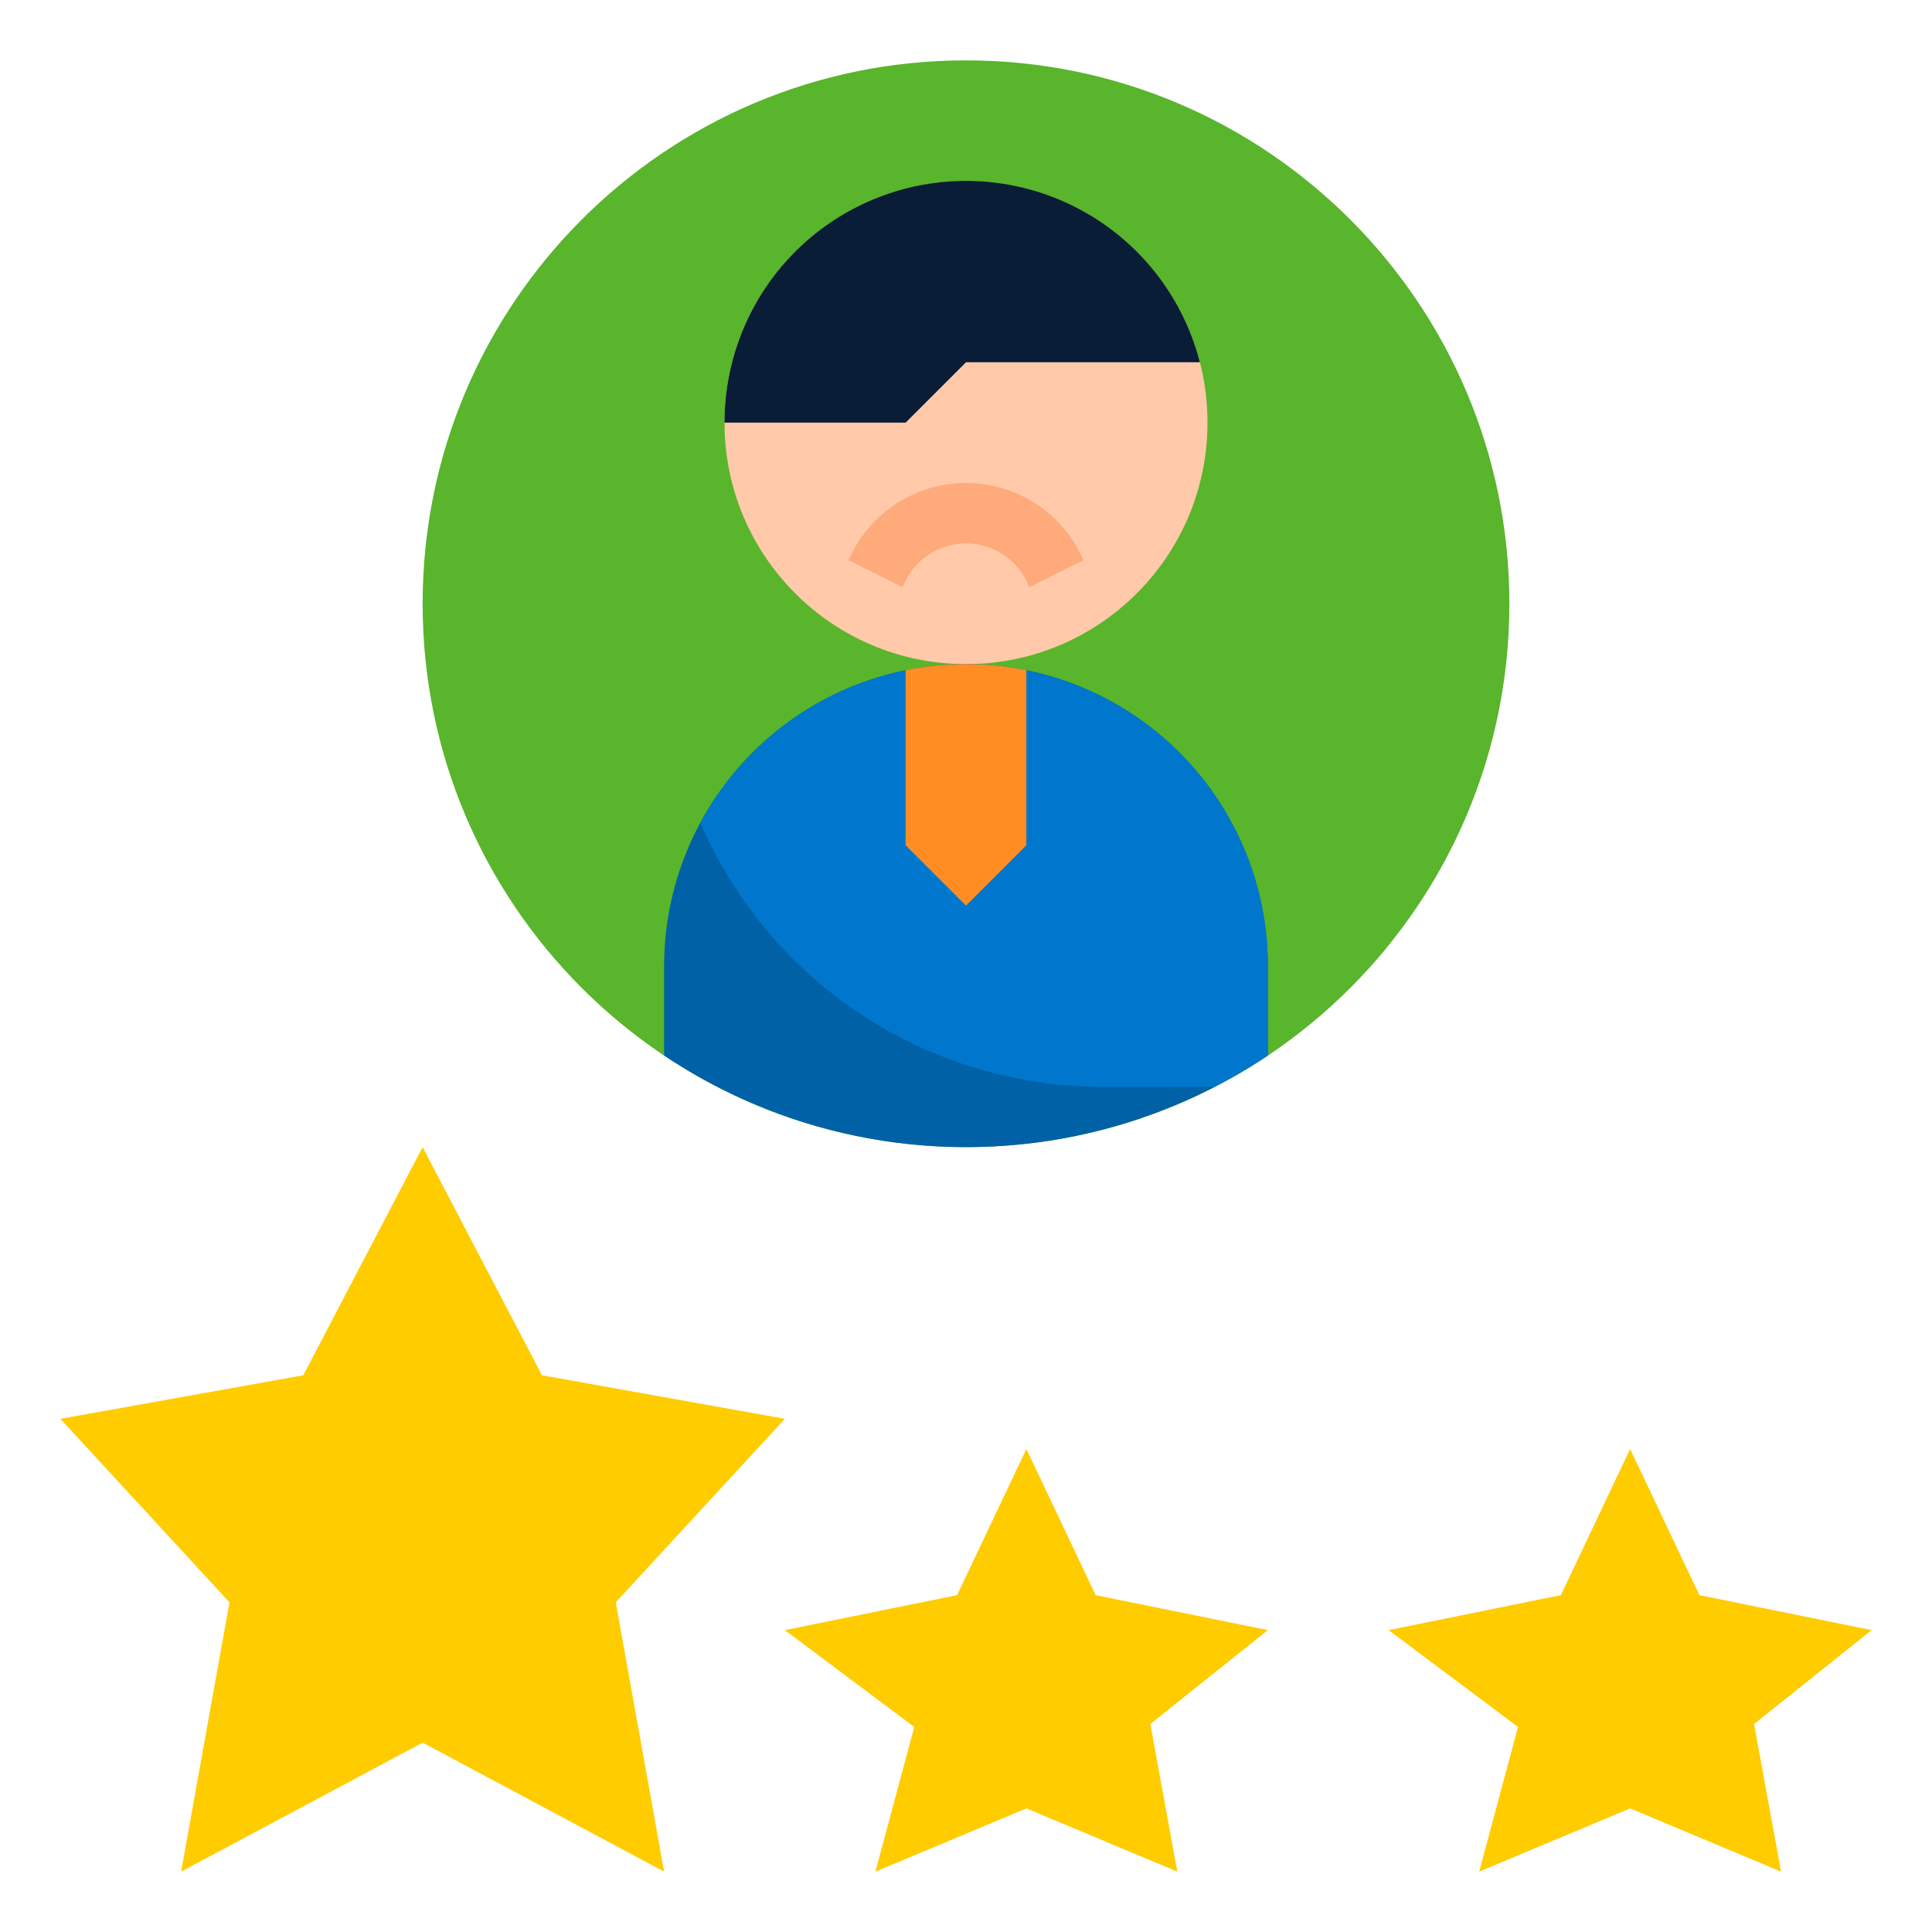
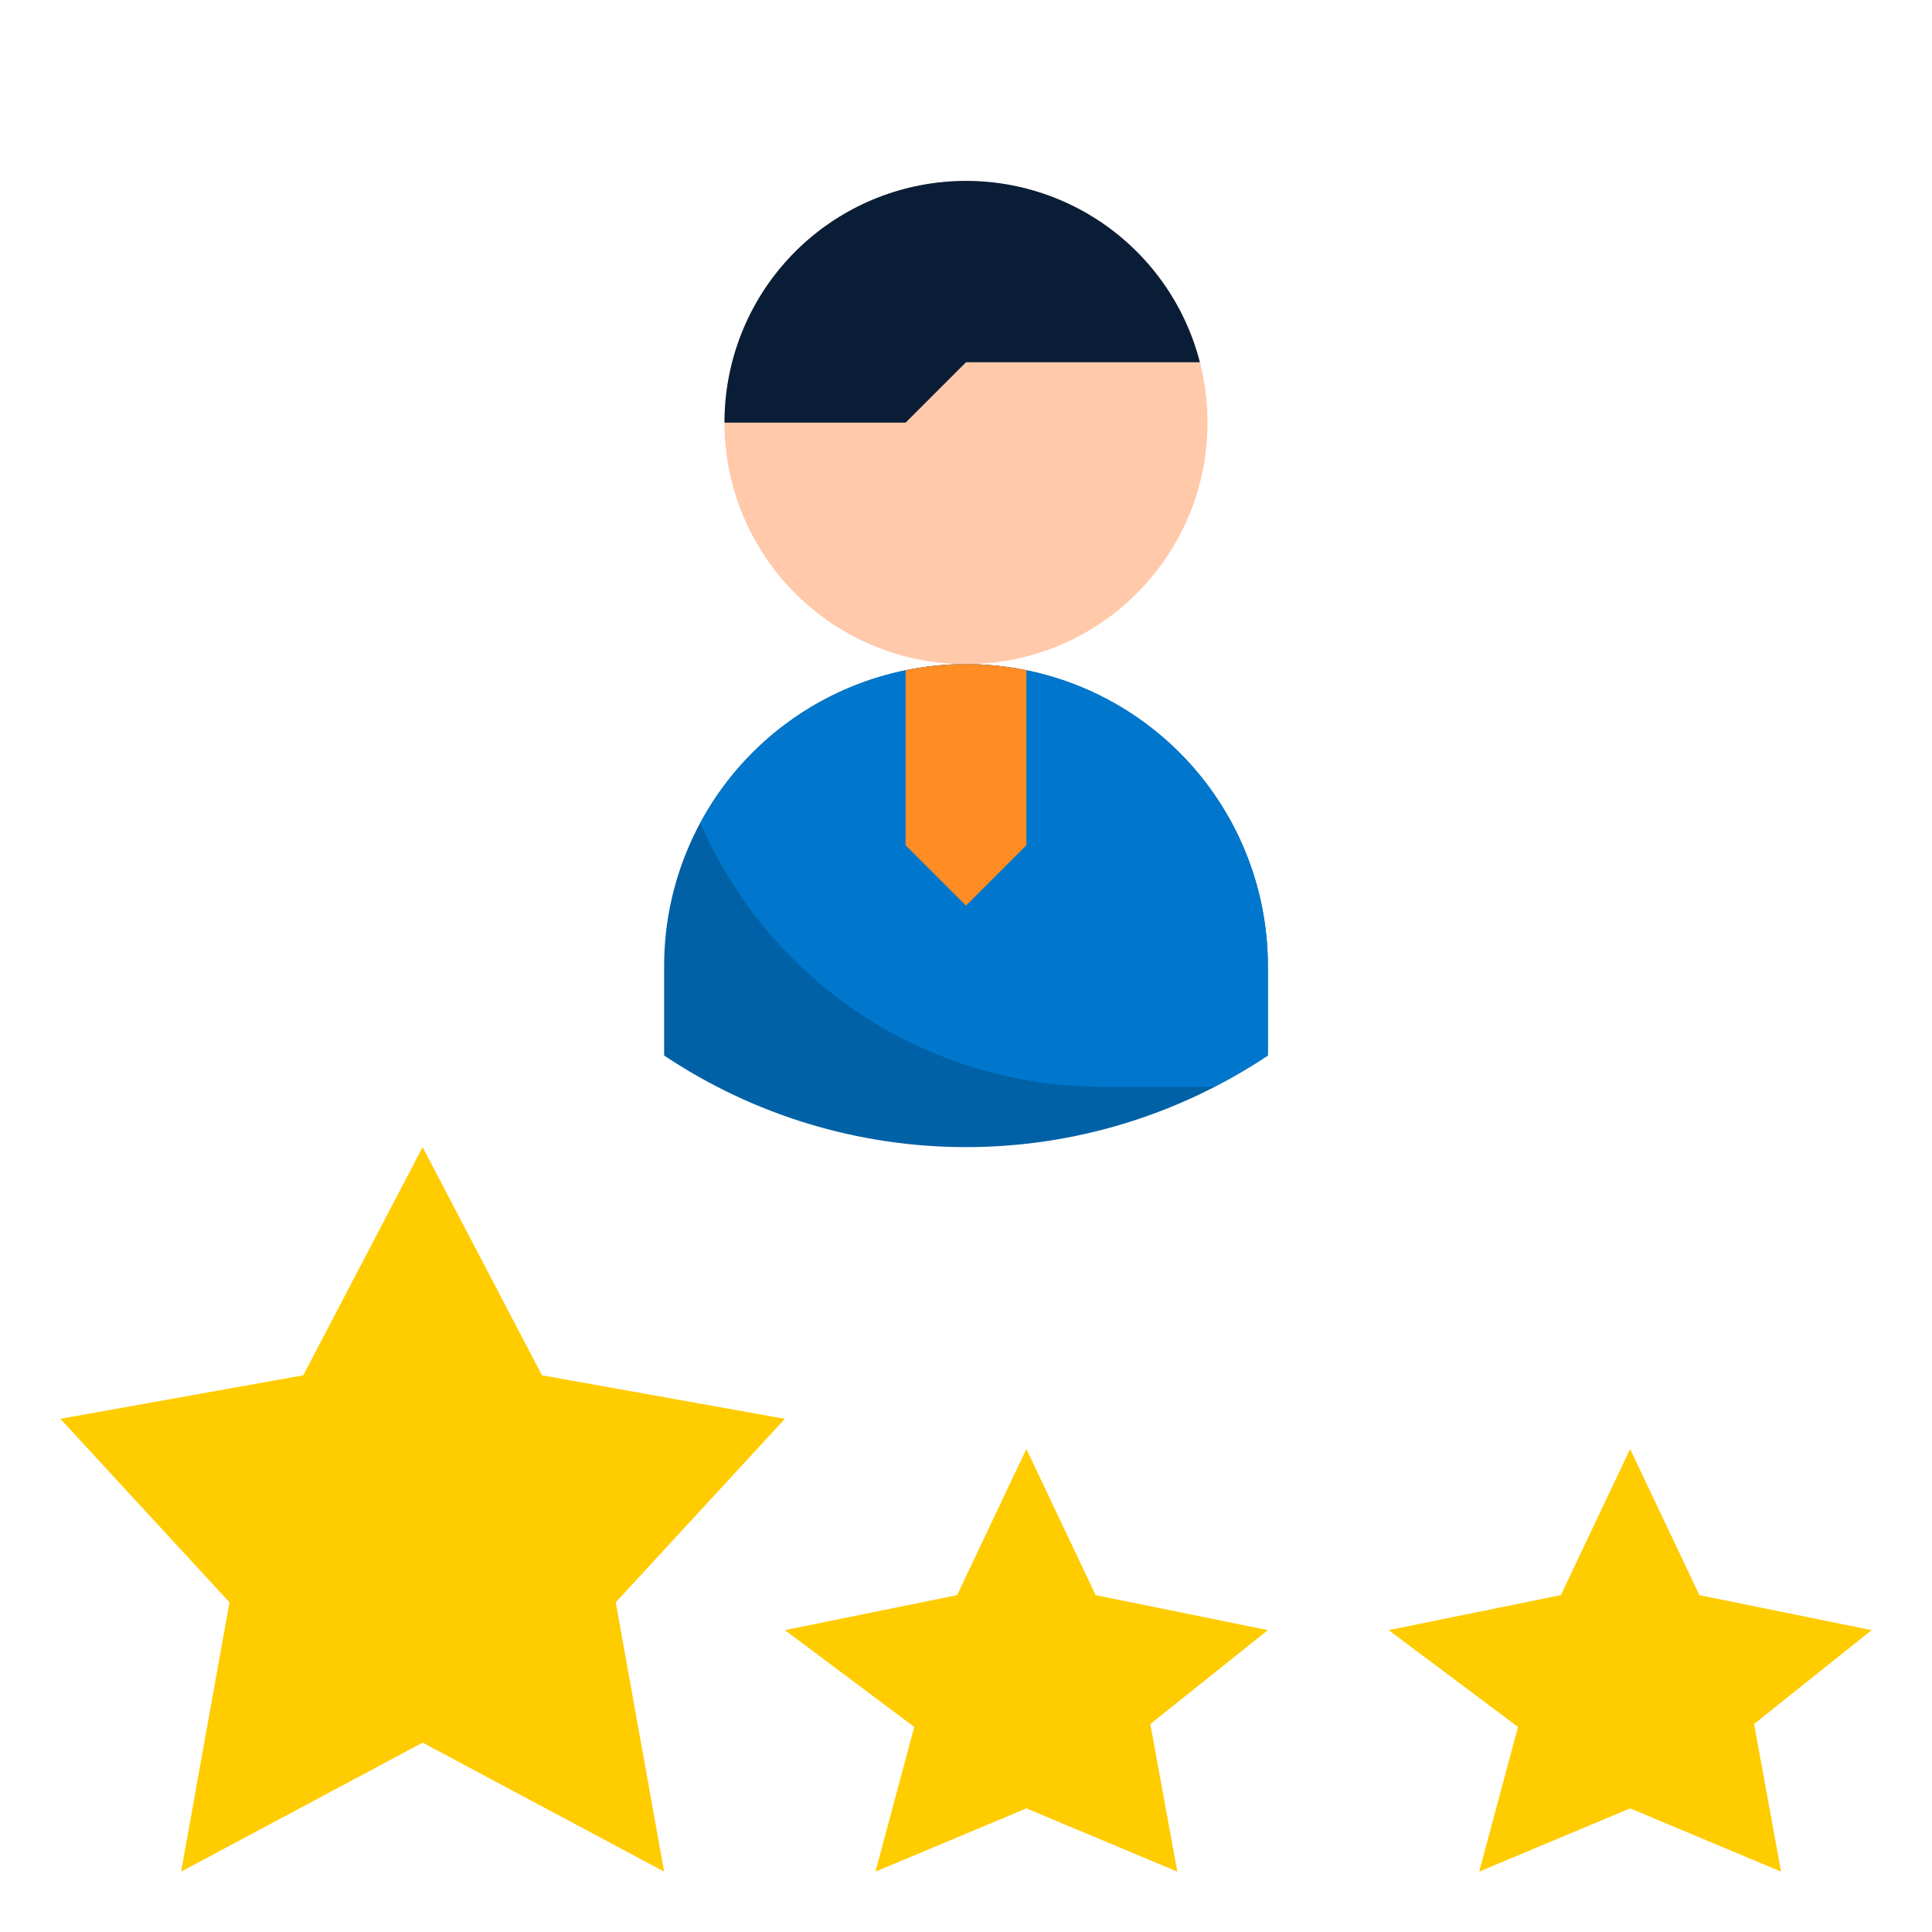
<svg xmlns="http://www.w3.org/2000/svg" width="128" height="128" viewBox="0 0 128 128" fill="none">
-   <path d="M64 76C83.882 76 100 59.882 100 40C100 20.118 83.882 4 64 4C44.118 4 28 20.118 28 40C28 59.882 44.118 76 64 76Z" fill="#59B52B" />
  <path d="M84 64C84 58.696 81.893 53.609 78.142 49.858C74.391 46.107 69.304 44 64 44C58.696 44 53.609 46.107 49.858 49.858C46.107 53.609 44 58.696 44 64V69.93C49.919 73.888 56.88 76 64 76C71.12 76 78.081 73.888 84 69.93V64Z" fill="#0061A6" />
  <path d="M64 44C60.39 44.002 56.849 44.98 53.75 46.831C50.651 48.683 48.112 51.338 46.4 54.516C48.646 59.707 52.361 64.127 57.087 67.234C61.813 70.34 67.344 71.997 73 72H80.44C81.665 71.379 82.854 70.688 84 69.93V64C84 58.696 81.893 53.609 78.142 49.858C74.391 46.107 69.304 44 64 44Z" fill="#0077CC" />
  <path d="M64 44C72.837 44 80 36.837 80 28C80 19.163 72.837 12 64 12C55.163 12 48 19.163 48 28C48 36.837 55.163 44 64 44Z" fill="#FFC9AA" />
  <path d="M79.496 24H64L60 28H48C47.996 24.103 49.415 20.338 51.989 17.413C54.564 14.488 58.118 12.603 61.984 12.112C65.85 11.621 69.763 12.557 72.987 14.746C76.211 16.935 78.526 20.226 79.496 24Z" fill="#091D36" />
  <path d="M68 56V44.4C65.36 43.864 62.64 43.864 60 44.4V56L64 60L68 56Z" fill="#FF8D24" />
  <path d="M28 76L35.908 91.116L52 94L40.796 106.158L44 124L28 115.454L12 124L15.204 106.158L4 94L20.092 91.116L28 76Z" fill="#FFCC00" />
  <path d="M68 96L72.59 105.682L84 108L76.212 114.22L78 124L68 119.81L58 124L60.572 114.414L52 108L63.41 105.682L68 96Z" fill="#FFCC00" />
  <path d="M108 96L112.59 105.682L124 108L116.212 114.22L118 124L108 119.81L98 124L100.572 114.414L92 108L103.41 105.682L108 96Z" fill="#FFCC00" />
-   <path d="M68.2 38.894L68 38.472C67.629 37.729 67.058 37.104 66.351 36.668C65.645 36.231 64.831 36 64 36C63.169 36 62.355 36.231 61.649 36.668C60.942 37.104 60.371 37.729 60 38.472L59.79 38.894L56.21 37.106L56.422 36.684C57.126 35.277 58.207 34.093 59.546 33.266C60.884 32.438 62.426 32 64 32C65.573 32 67.116 32.438 68.454 33.266C69.793 34.093 70.874 35.277 71.578 36.684L71.79 37.106L68.2 38.894Z" fill="#FFAA7A" />
</svg>